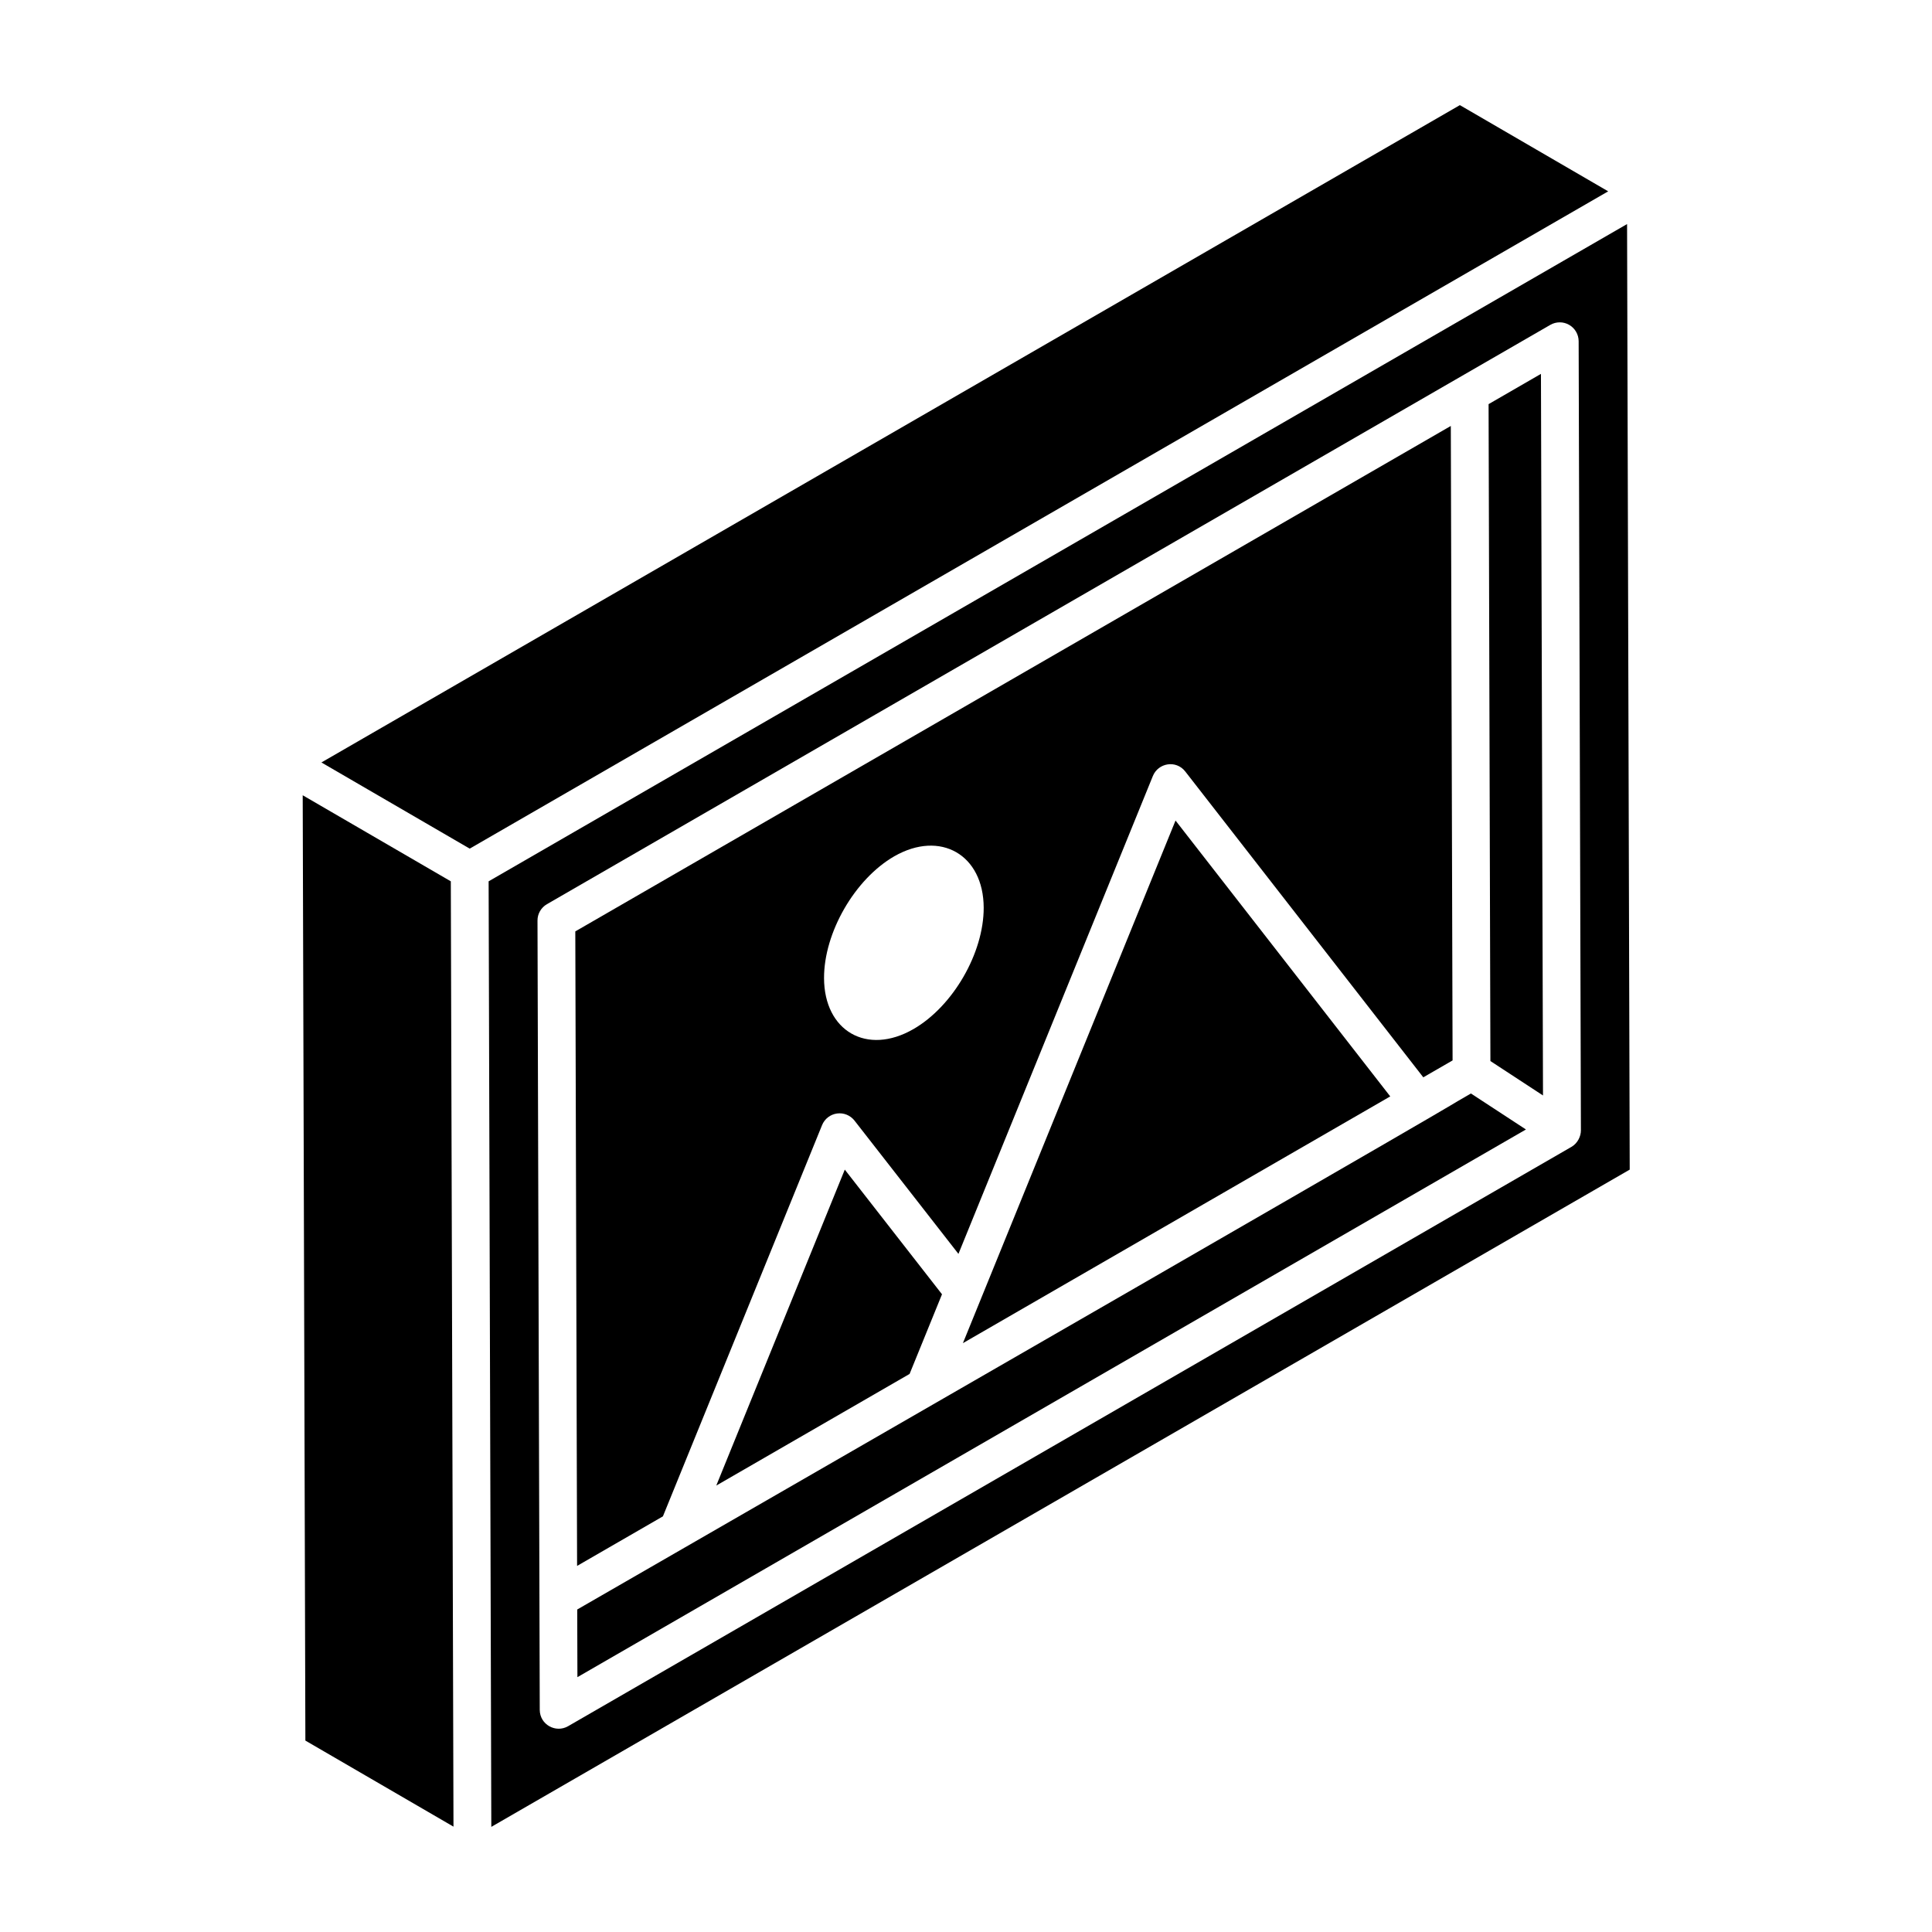
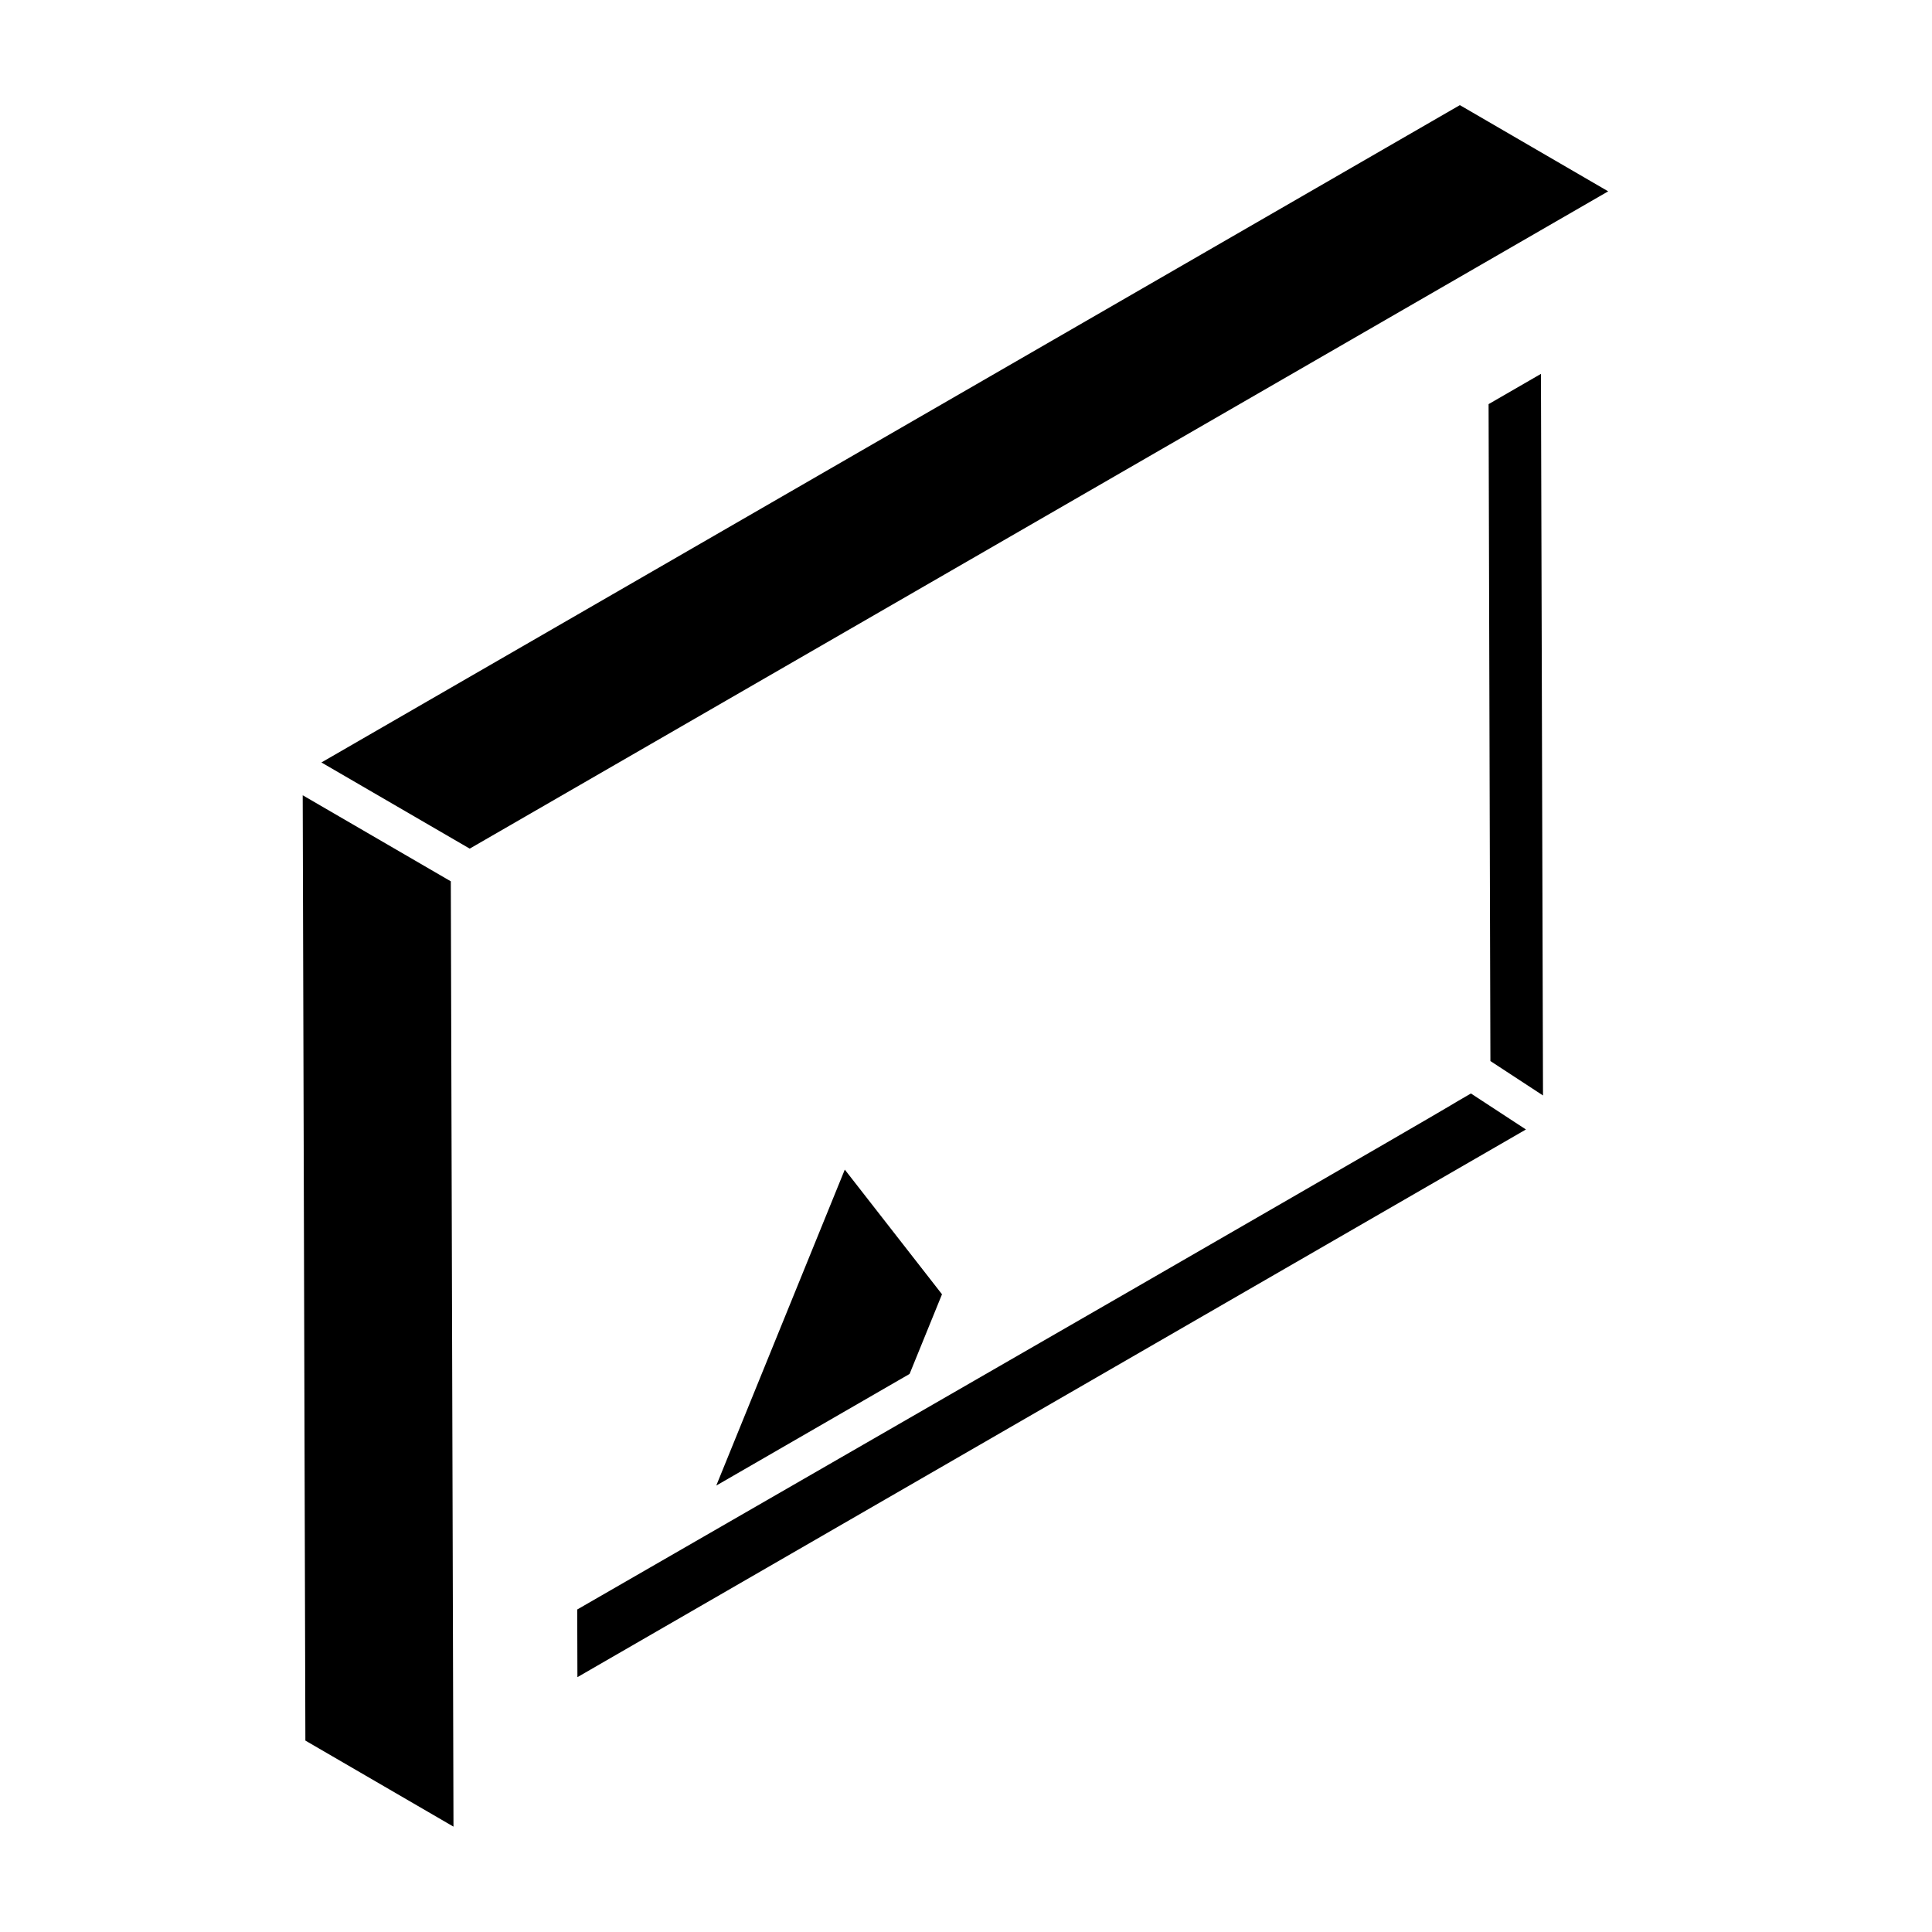
<svg xmlns="http://www.w3.org/2000/svg" fill="#000000" width="800px" height="800px" version="1.1" viewBox="144 144 512 512">
  <g>
-     <path d="m399.18 499.95 113.25-65.391-56.902-73.109z" />
-     <path d="m361.86 442.16c0.676-1.652 2.18-2.828 3.953-3.07 1.762-0.25 3.531 0.469 4.637 1.879l27.547 35.324 51.527-126.65c1.414-3.469 6.144-4.316 8.586-1.188l63.078 81.047 7.762-4.481-0.469-168.14-232.02 133.95 0.473 168.15 22.746-13.133zm19.121-71.227c0.012-0.004 0.02-0.012 0.02-0.012 12.219-6.988 23.648-0.418 23.688 13.629 0.031 11.996-8.137 26.121-18.602 32.16-12.371 7.133-23.668 0.5-23.707-13.488-0.039-12.059 8.137-26.246 18.602-32.289z" />
    <path d="m263.47 377.56c-0.953-0.555-41.844-24.312-39.25-22.809l0.707 250.52 39.25 22.809c-0.176-61.25-0.543-191.98-0.707-250.52z" />
    <path d="m530.88 171.86c-304.93 176.06-296.81 171.38-301.7 174.2l39.297 22.836 301.71-174.19z" />
    <path d="m296.97 570.53 0.051 17.934 251.37-145.14-14.582-9.539c-15.27 8.816 32.699-18.508-236.84 136.75z" />
-     <path d="m575.19 203.38-301.7 174.18c0.055 19.219 0.617 218.1 0.711 250.58l301.69-174.18zm-14.738 244.55-265.9 153.53c-3.285 1.891-7.492-0.426-7.512-4.324-0.219-77.172-0.41-143.65-0.598-209.17-0.012-1.793 0.949-3.453 2.504-4.352 112.61-65.02 166.68-96.234 265.9-153.52 1.547-0.891 3.453-0.895 4.996-0.004 1.555 0.895 2.504 2.543 2.516 4.328l0.598 209.16c0.008 1.48-0.82 3.379-2.504 4.356z" />
    <path d="m538.49 251.1 0.484 174.09 13.938 9.121-0.543-191.23z" />
    <path d="m333.82 537.69 51.23-29.582 8.59-21.109-25.762-33.039z" />
  </g>
</svg>